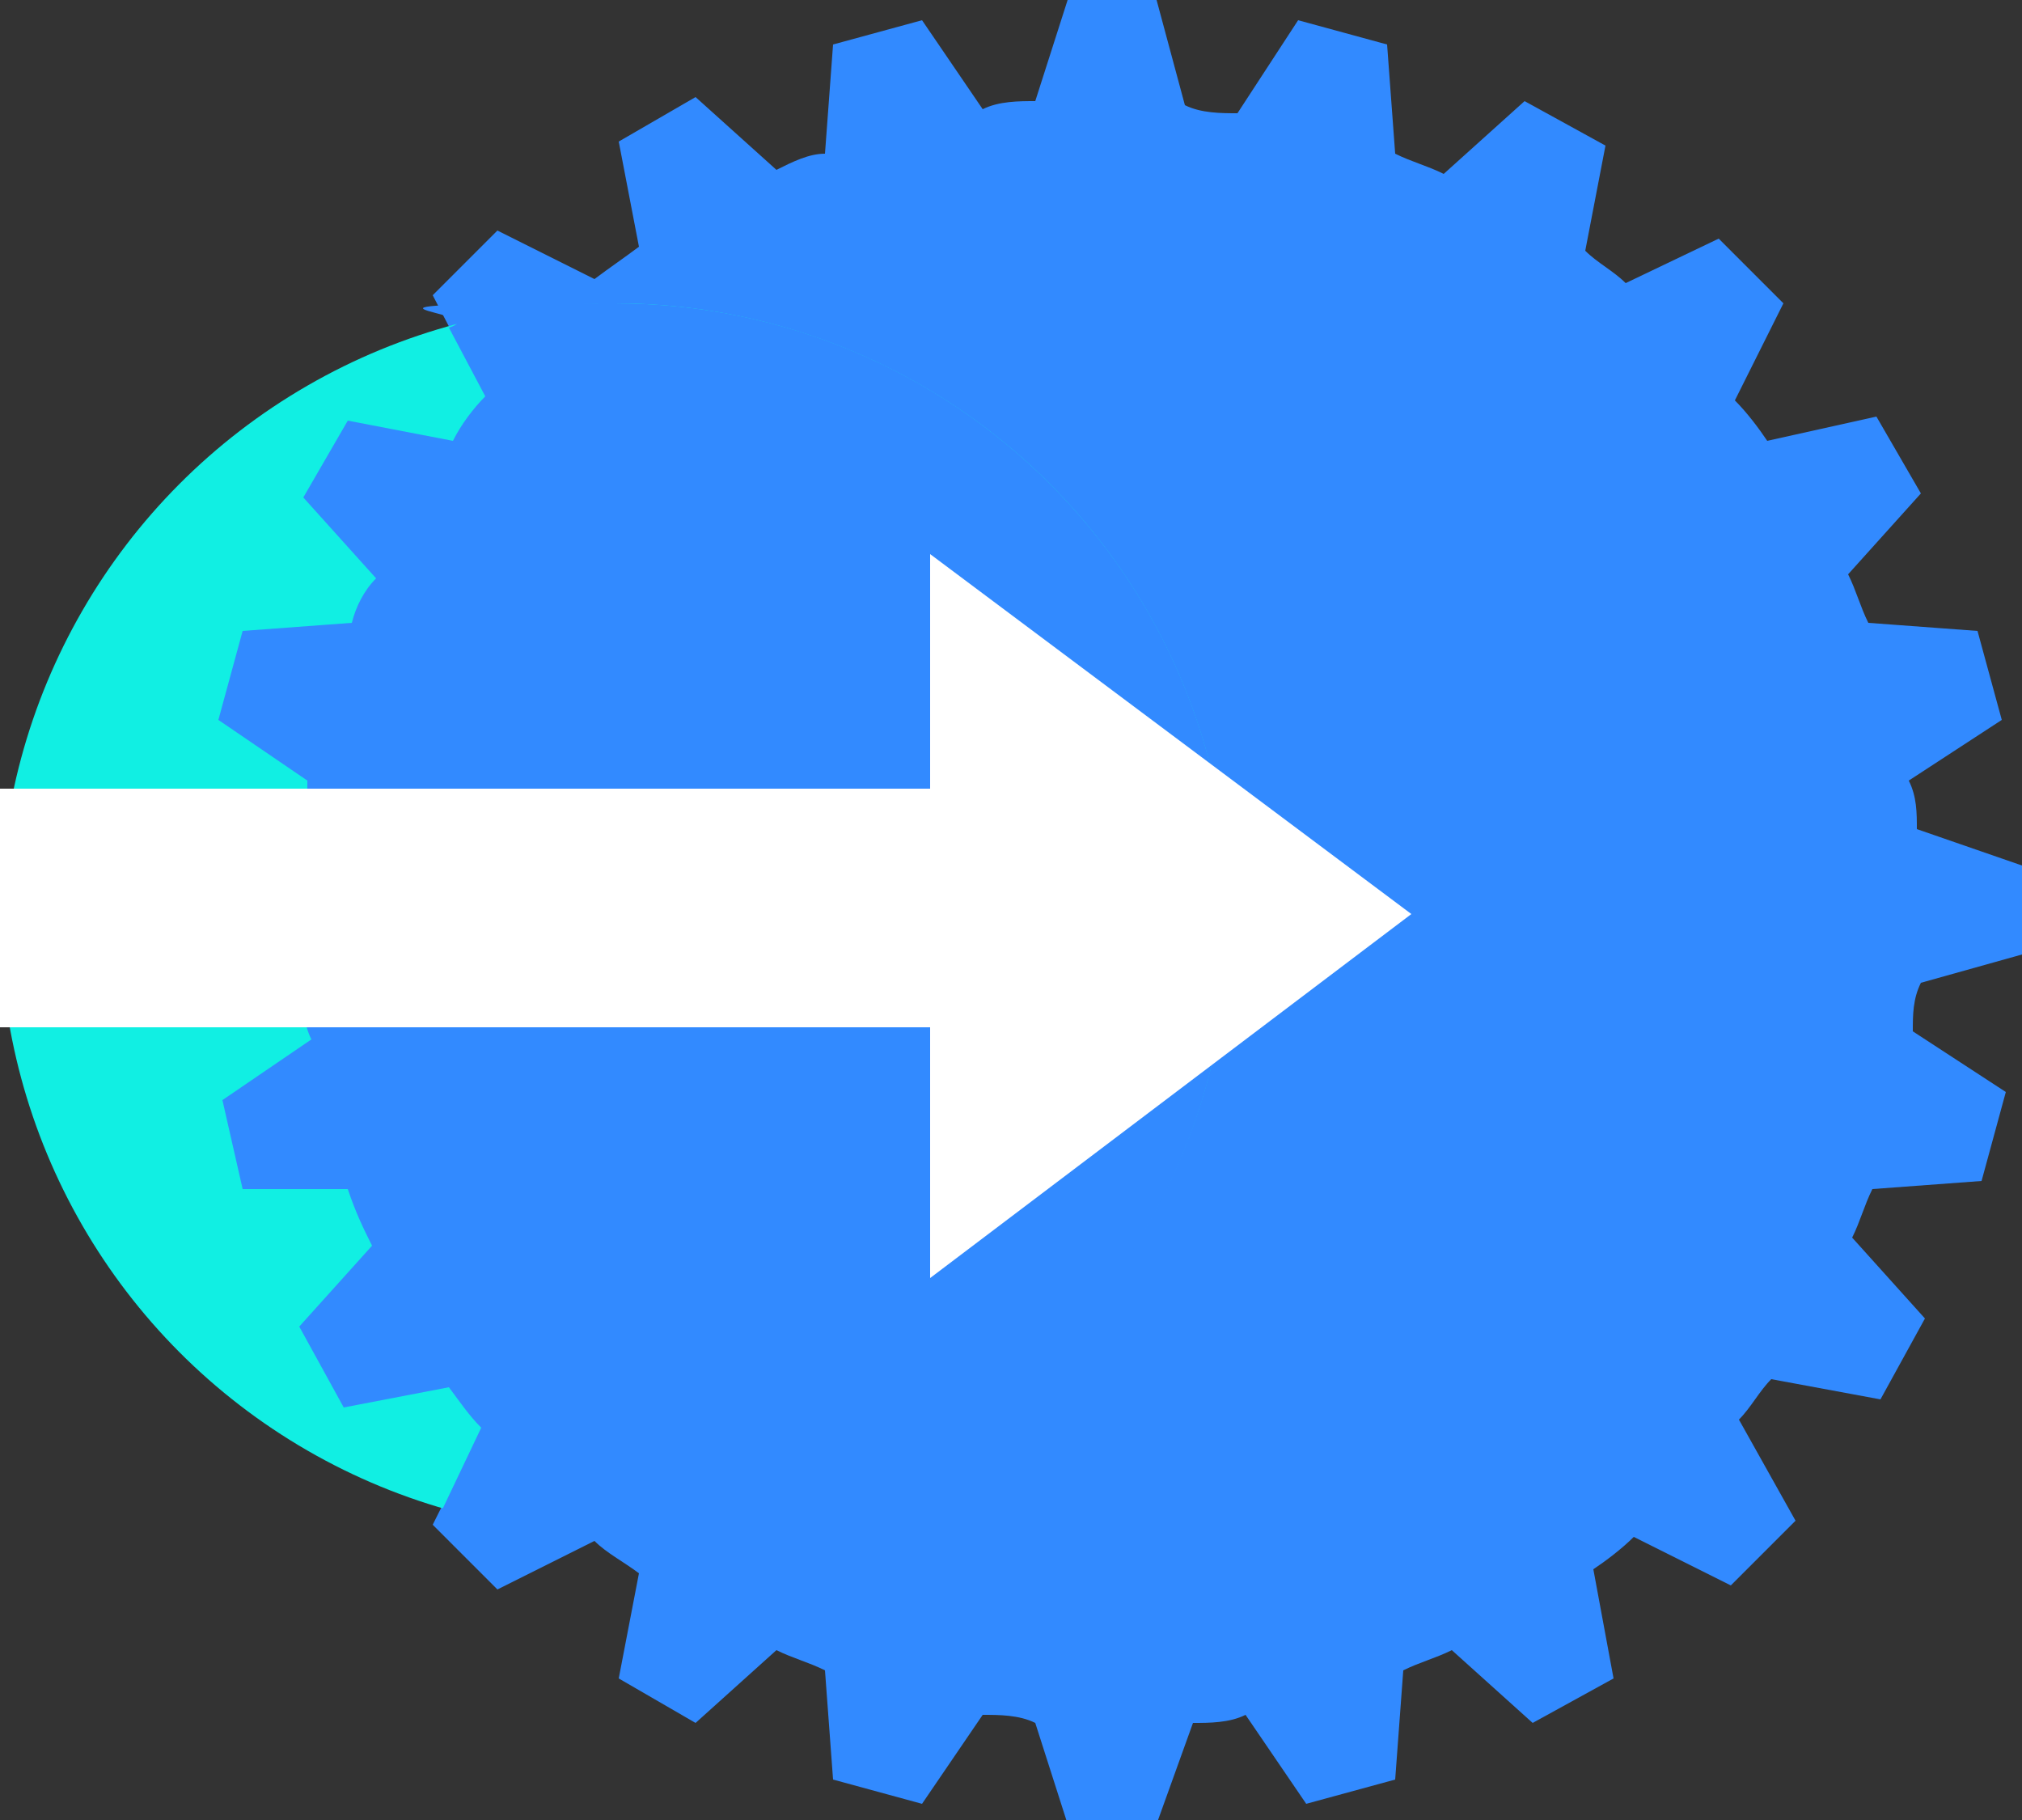
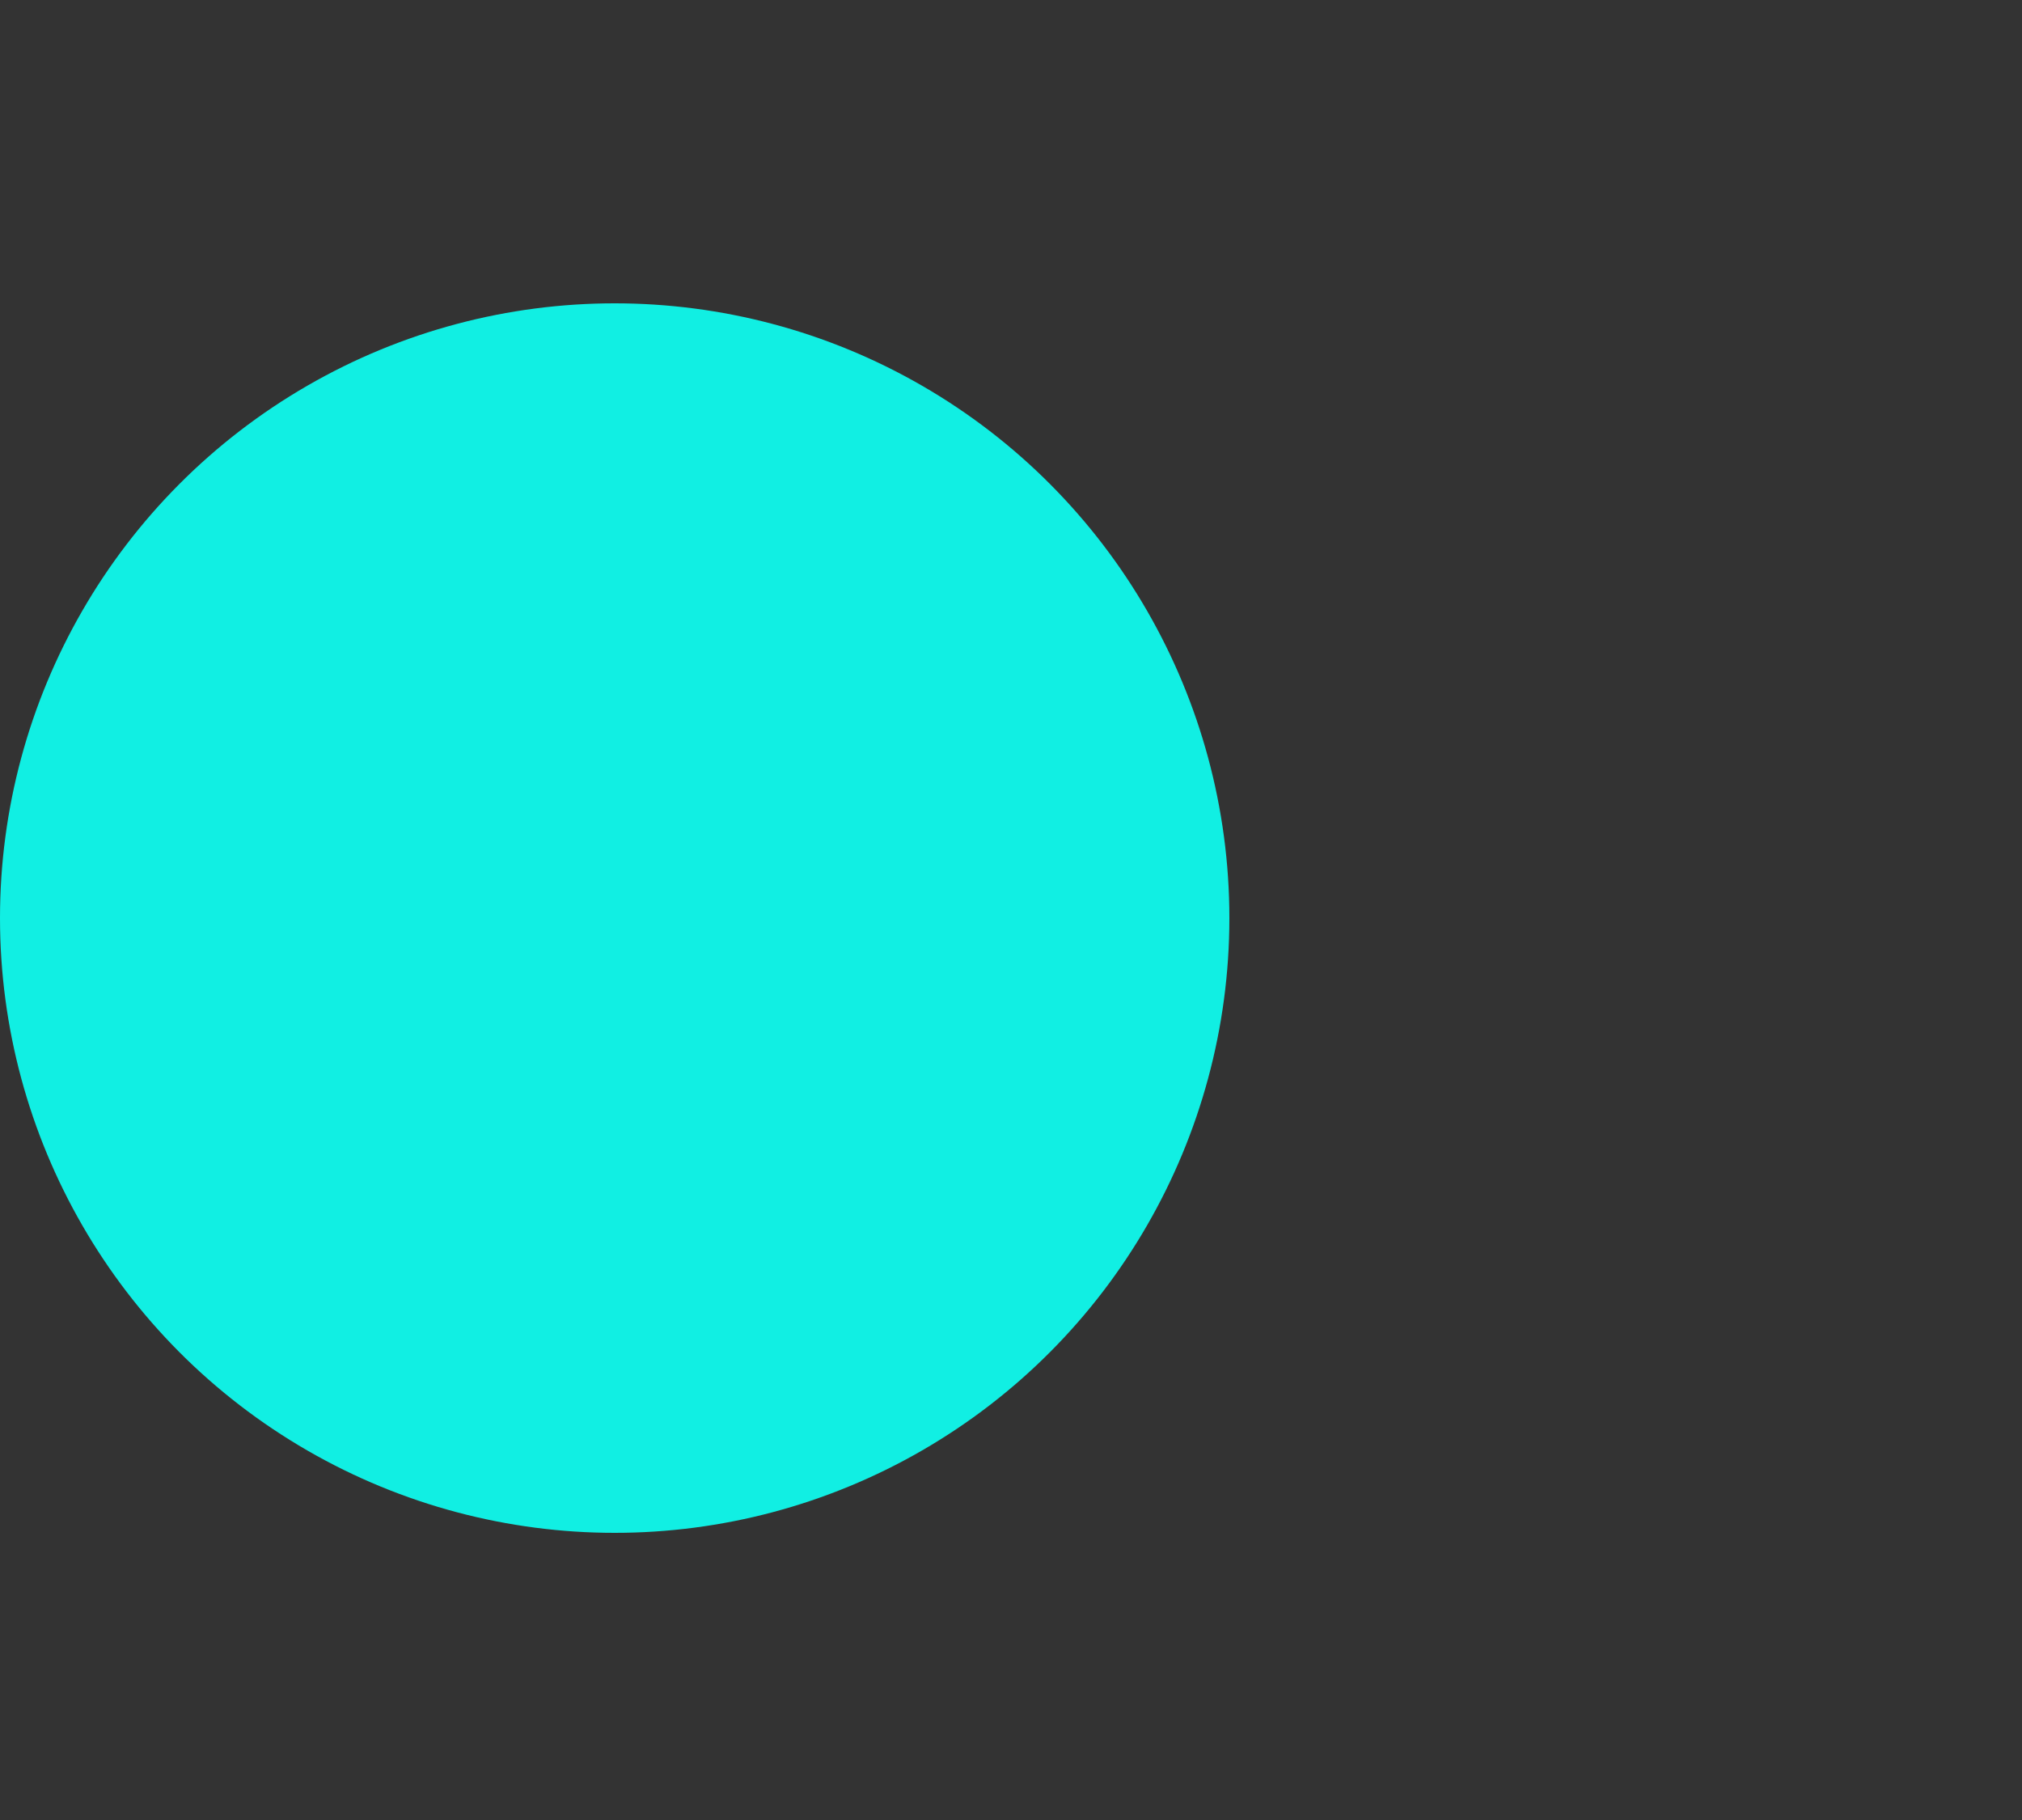
<svg xmlns="http://www.w3.org/2000/svg" version="1.1" viewBox="0 0 50 45">
  <rect x="0" y="0" width="50" height="45" fill="#333333" stroke="none" />
  <defs>
    <style>
      .cls-1, .cls-2 {
        isolation: isolate;
      }

      .cls-3 {
        fill: #fff;
      }

      .cls-4 {
        fill: #11efe3;
      }

      .cls-2 {
        fill: #328aff;
        mix-blend-mode: multiply;
      }
    </style>
  </defs>
  <g>
    <g id="Layer_1">
      <g class="cls-1">
        <g id="Layer_1-2" data-name="Layer_1">
          <g>
-             <path class="cls-2" d="M50,23.6v-2.2l-2.6-.9c0-.4,0-.8-.2-1.2l2.3-1.5-.6-2.2-2.7-.2c-.2-.4-.3-.8-.5-1.2l1.8-2-1.1-1.9-2.7.6c-.2-.3-.5-.7-.8-1l1.2-2.4-1.6-1.6-2.3,1.1c-.3-.3-.7-.5-1-.8l.5-2.6-2-1.1-2,1.8c-.4-.2-.8-.3-1.2-.5l-.2-2.7-2.2-.6-1.5,2.3c-.4,0-.9,0-1.3-.2L28.6,0h-2.2l-.8,2.5c-.4,0-.9,0-1.3.2l-1.5-2.2-2.2.6-.2,2.7c-.4,0-.8.2-1.2.4l-2-1.8-1.9,1.1.5,2.6c-.4.3-.7.5-1.1.8l-2.4-1.2-1.6,1.6,1.3,2.5c-.3.3-.6.7-.8,1.1l-2.6-.5-1.1,1.9,1.8,2c-.3.3-.4.7-.6,1.1h-2.6c0,.1-.6,2.3-.6,2.3l2.2,1.5c0,.4,0,.9-.2,1.3l-2.5.9v2.2l2.5.8c0,.5,0,.9.2,1.3l-2.2,1.5.6,2.2h2.6c.2.6.3,1,.5,1.4l-1.8,2,1.1,2,2.6-.5c.3.4.5.7.8,1l-1.2,2.4,1.6,1.6,2.4-1.2c.3.3.7.5,1.1.8l-.5,2.6,1.9,1.1,2-1.8c.4.2.8.3,1.2.5l.2,2.7,2.2.6,1.5-2.2c.4,0,.9,0,1.3.2l.8,2.5h2.2l.9-2.5c.4,0,.9,0,1.3-.2l1.5,2.2,2.2-.6.2-2.7c.4-.2.8-.3,1.2-.5l2,1.8,2-1.1-.5-2.7c.3-.2.7-.5,1-.8l2.4,1.2,1.6-1.6-1.4-2.5c.3-.3.5-.7.8-1l2.7.5,1.1-2-1.8-2c.2-.4.3-.8.5-1.2l2.7-.2.6-2.2-2.3-1.5c0-.4,0-.8.2-1.2l2.5-.7h0Z" />
            <circle class="cls-4" cx="15.2" cy="22.7" r="15.2" />
-             <path class="cls-2" d="M30.4,22.7c0-8.4-6.8-15.2-15.2-15.2s-2.8.2-4.1.6l.9,1.7c-.3.3-.6.7-.8,1.1l-2.6-.5-1.1,1.9,1.8,2c-.3.3-.5.7-.6,1.1l-2.7.2-.6,2.2,2.2,1.5c0,.4,0,.9-.2,1.3l-2.4.8v2.2l2.5.8c0,.5,0,.9.2,1.3l-2.2,1.5.5,2.2h2.6c.2.6.4,1,.6,1.4l-1.8,2,1.1,2,2.6-.5c.3.4.5.7.8,1l-1,2.1c1.4.4,2.8.6,4.3.6,8.4,0,15.2-6.9,15.2-15.3h0Z" />
-             <polygon class="cls-3" points="34.9 22.6 23 13.7 23 19.5 0 19.5 0 25.4 23 25.4 23 31.6 34.9 22.6" />
          </g>
        </g>
      </g>
    </g>
  </g>
</svg>